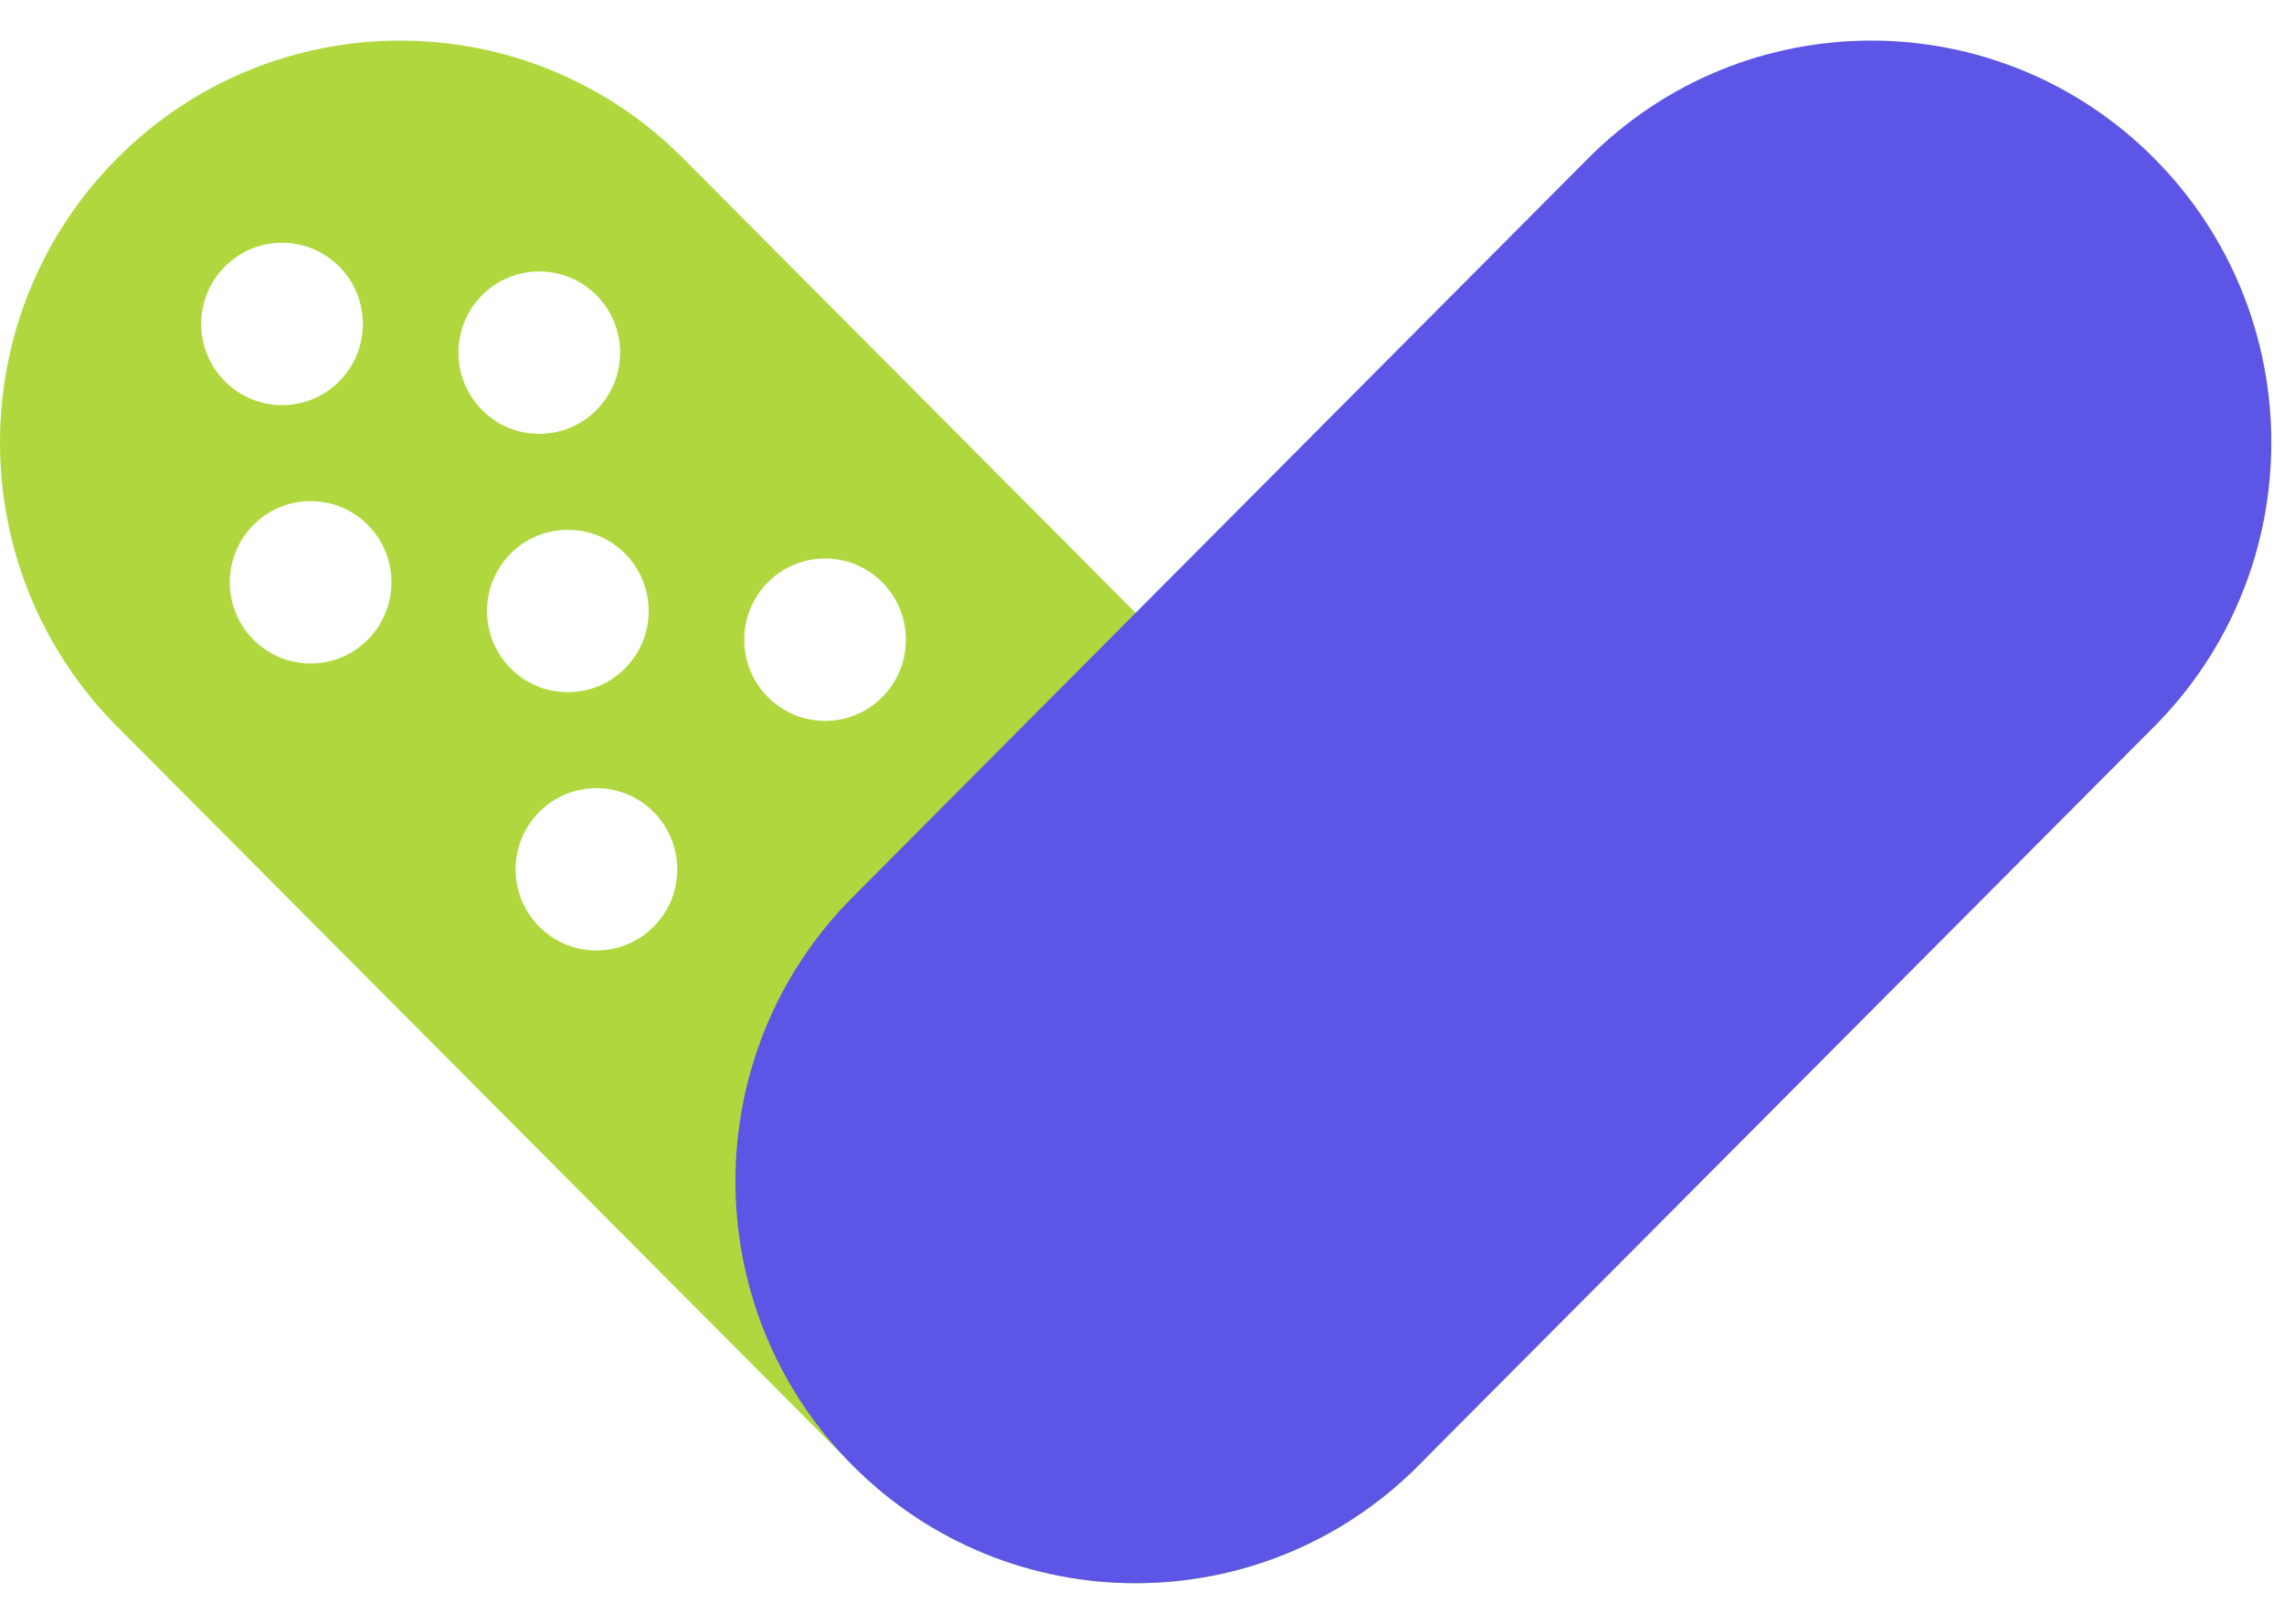
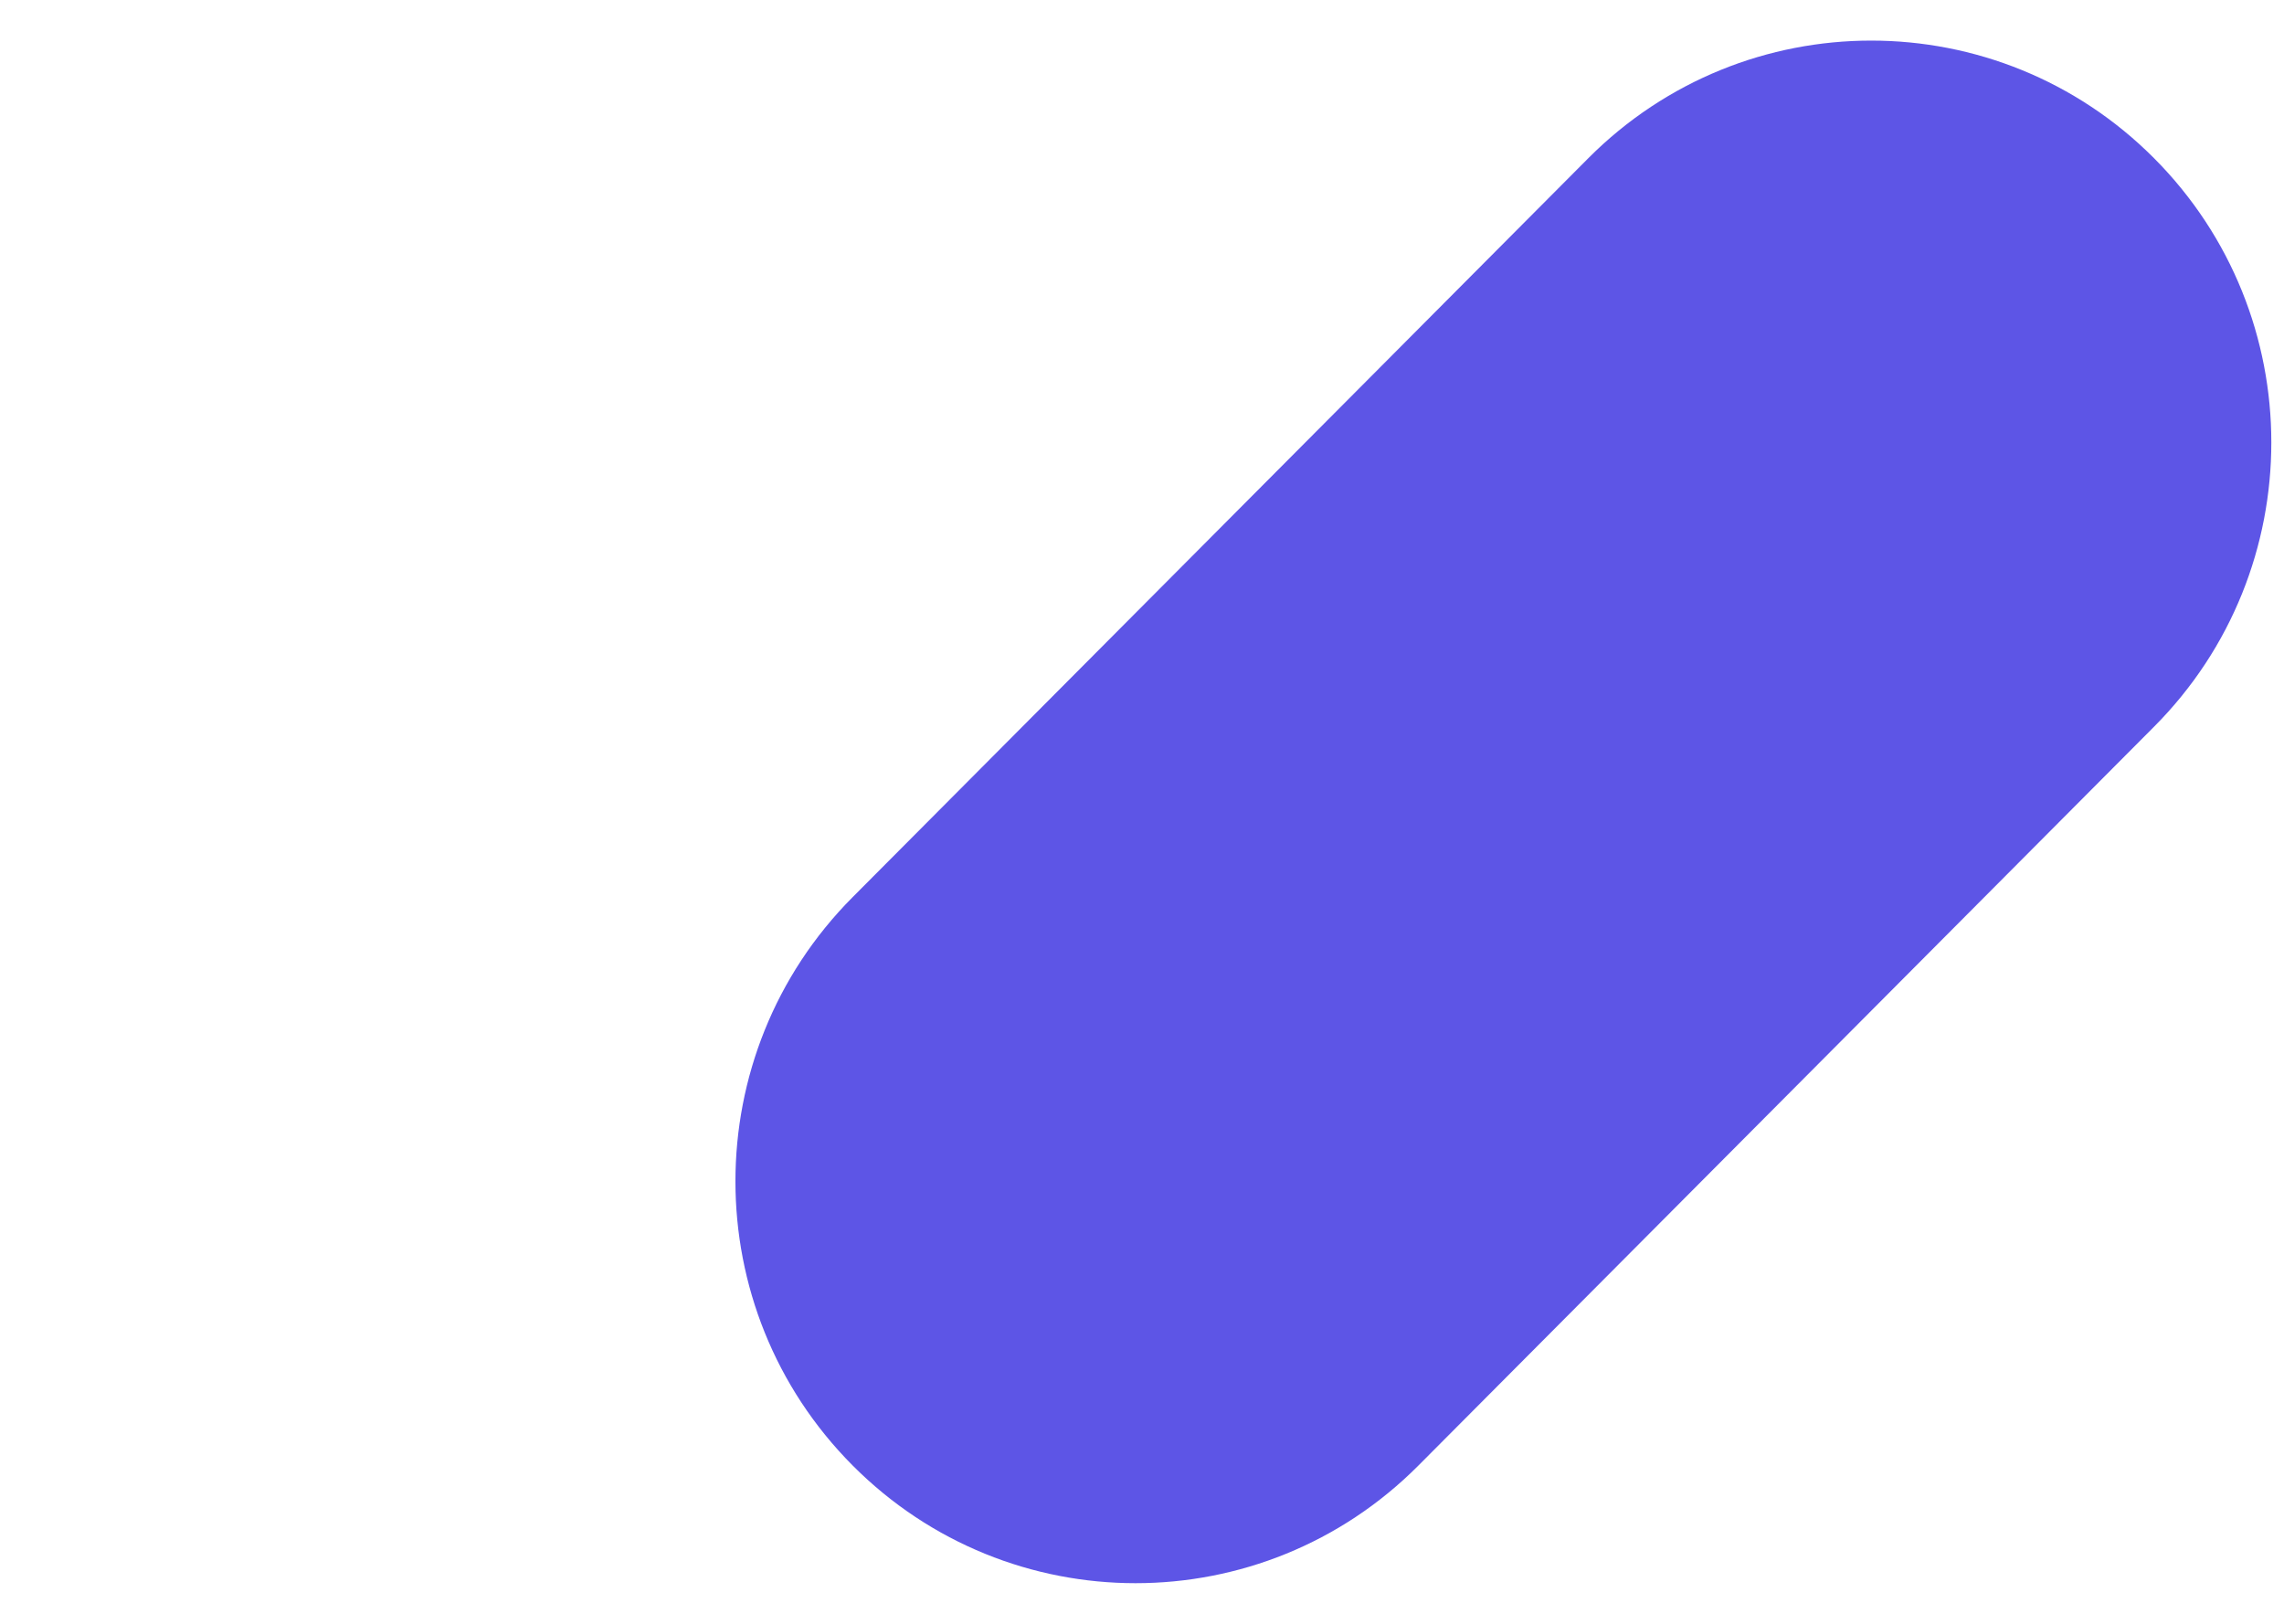
<svg xmlns="http://www.w3.org/2000/svg" width="45" height="32" viewBox="0 0 45 32" fill="none">
-   <path fill-rule="evenodd" clip-rule="evenodd" d="M13.458 3.119C10.379 0.027 5.388 0.027 2.309 3.119C-0.77 6.212 -0.77 11.227 2.309 14.32L16.803 28.88C19.881 31.973 24.873 31.973 27.951 28.88C31.03 25.787 31.03 20.773 27.951 17.68L13.458 3.119ZM6.683 5.253C7.305 5.877 7.305 6.89 6.683 7.515C6.061 8.14 5.053 8.14 4.431 7.515C3.809 6.89 3.809 5.877 4.431 5.253C5.053 4.628 6.061 4.628 6.683 5.253ZM12.314 10.909C12.936 11.534 12.936 12.547 12.314 13.172C11.692 13.797 10.684 13.797 10.062 13.172C9.44 12.547 9.44 11.534 10.062 10.909C10.684 10.285 11.692 10.285 12.314 10.909ZM7.246 10.344C7.868 10.969 7.868 11.982 7.246 12.607C6.624 13.231 5.616 13.231 4.994 12.607C4.372 11.982 4.372 10.969 4.994 10.344C5.616 9.719 6.624 9.719 7.246 10.344ZM12.877 16.001C13.499 16.625 13.499 17.639 12.877 18.263C12.255 18.888 11.247 18.888 10.625 18.263C10.003 17.639 10.003 16.625 10.625 16.001C11.247 15.376 12.255 15.376 12.877 16.001ZM11.751 5.818C12.373 6.443 12.373 7.456 11.751 8.081C11.129 8.706 10.121 8.706 9.499 8.081C8.877 7.456 8.877 6.443 9.499 5.818C10.121 5.193 11.129 5.193 11.751 5.818ZM17.382 11.475C18.004 12.1 18.004 13.113 17.382 13.738C16.76 14.363 15.752 14.363 15.13 13.738C14.508 13.113 14.508 12.1 15.13 11.475C15.752 10.85 16.76 10.85 17.382 11.475Z" fill="#B0D83E" />
-   <path d="M42.441 3.119C39.362 0.027 34.371 0.027 31.292 3.119L16.799 17.68C13.72 20.773 13.72 25.787 16.799 28.88C19.877 31.973 24.869 31.973 27.947 28.88L42.441 14.32C45.52 11.227 45.52 6.212 42.441 3.119Z" fill="#5D55E6" />
+   <path d="M42.441 3.119C39.362 0.027 34.371 0.027 31.292 3.119L16.799 17.68C13.72 20.773 13.72 25.787 16.799 28.88C19.877 31.973 24.869 31.973 27.947 28.88L42.441 14.32C45.52 11.227 45.52 6.212 42.441 3.119" fill="#5D55E6" />
</svg>